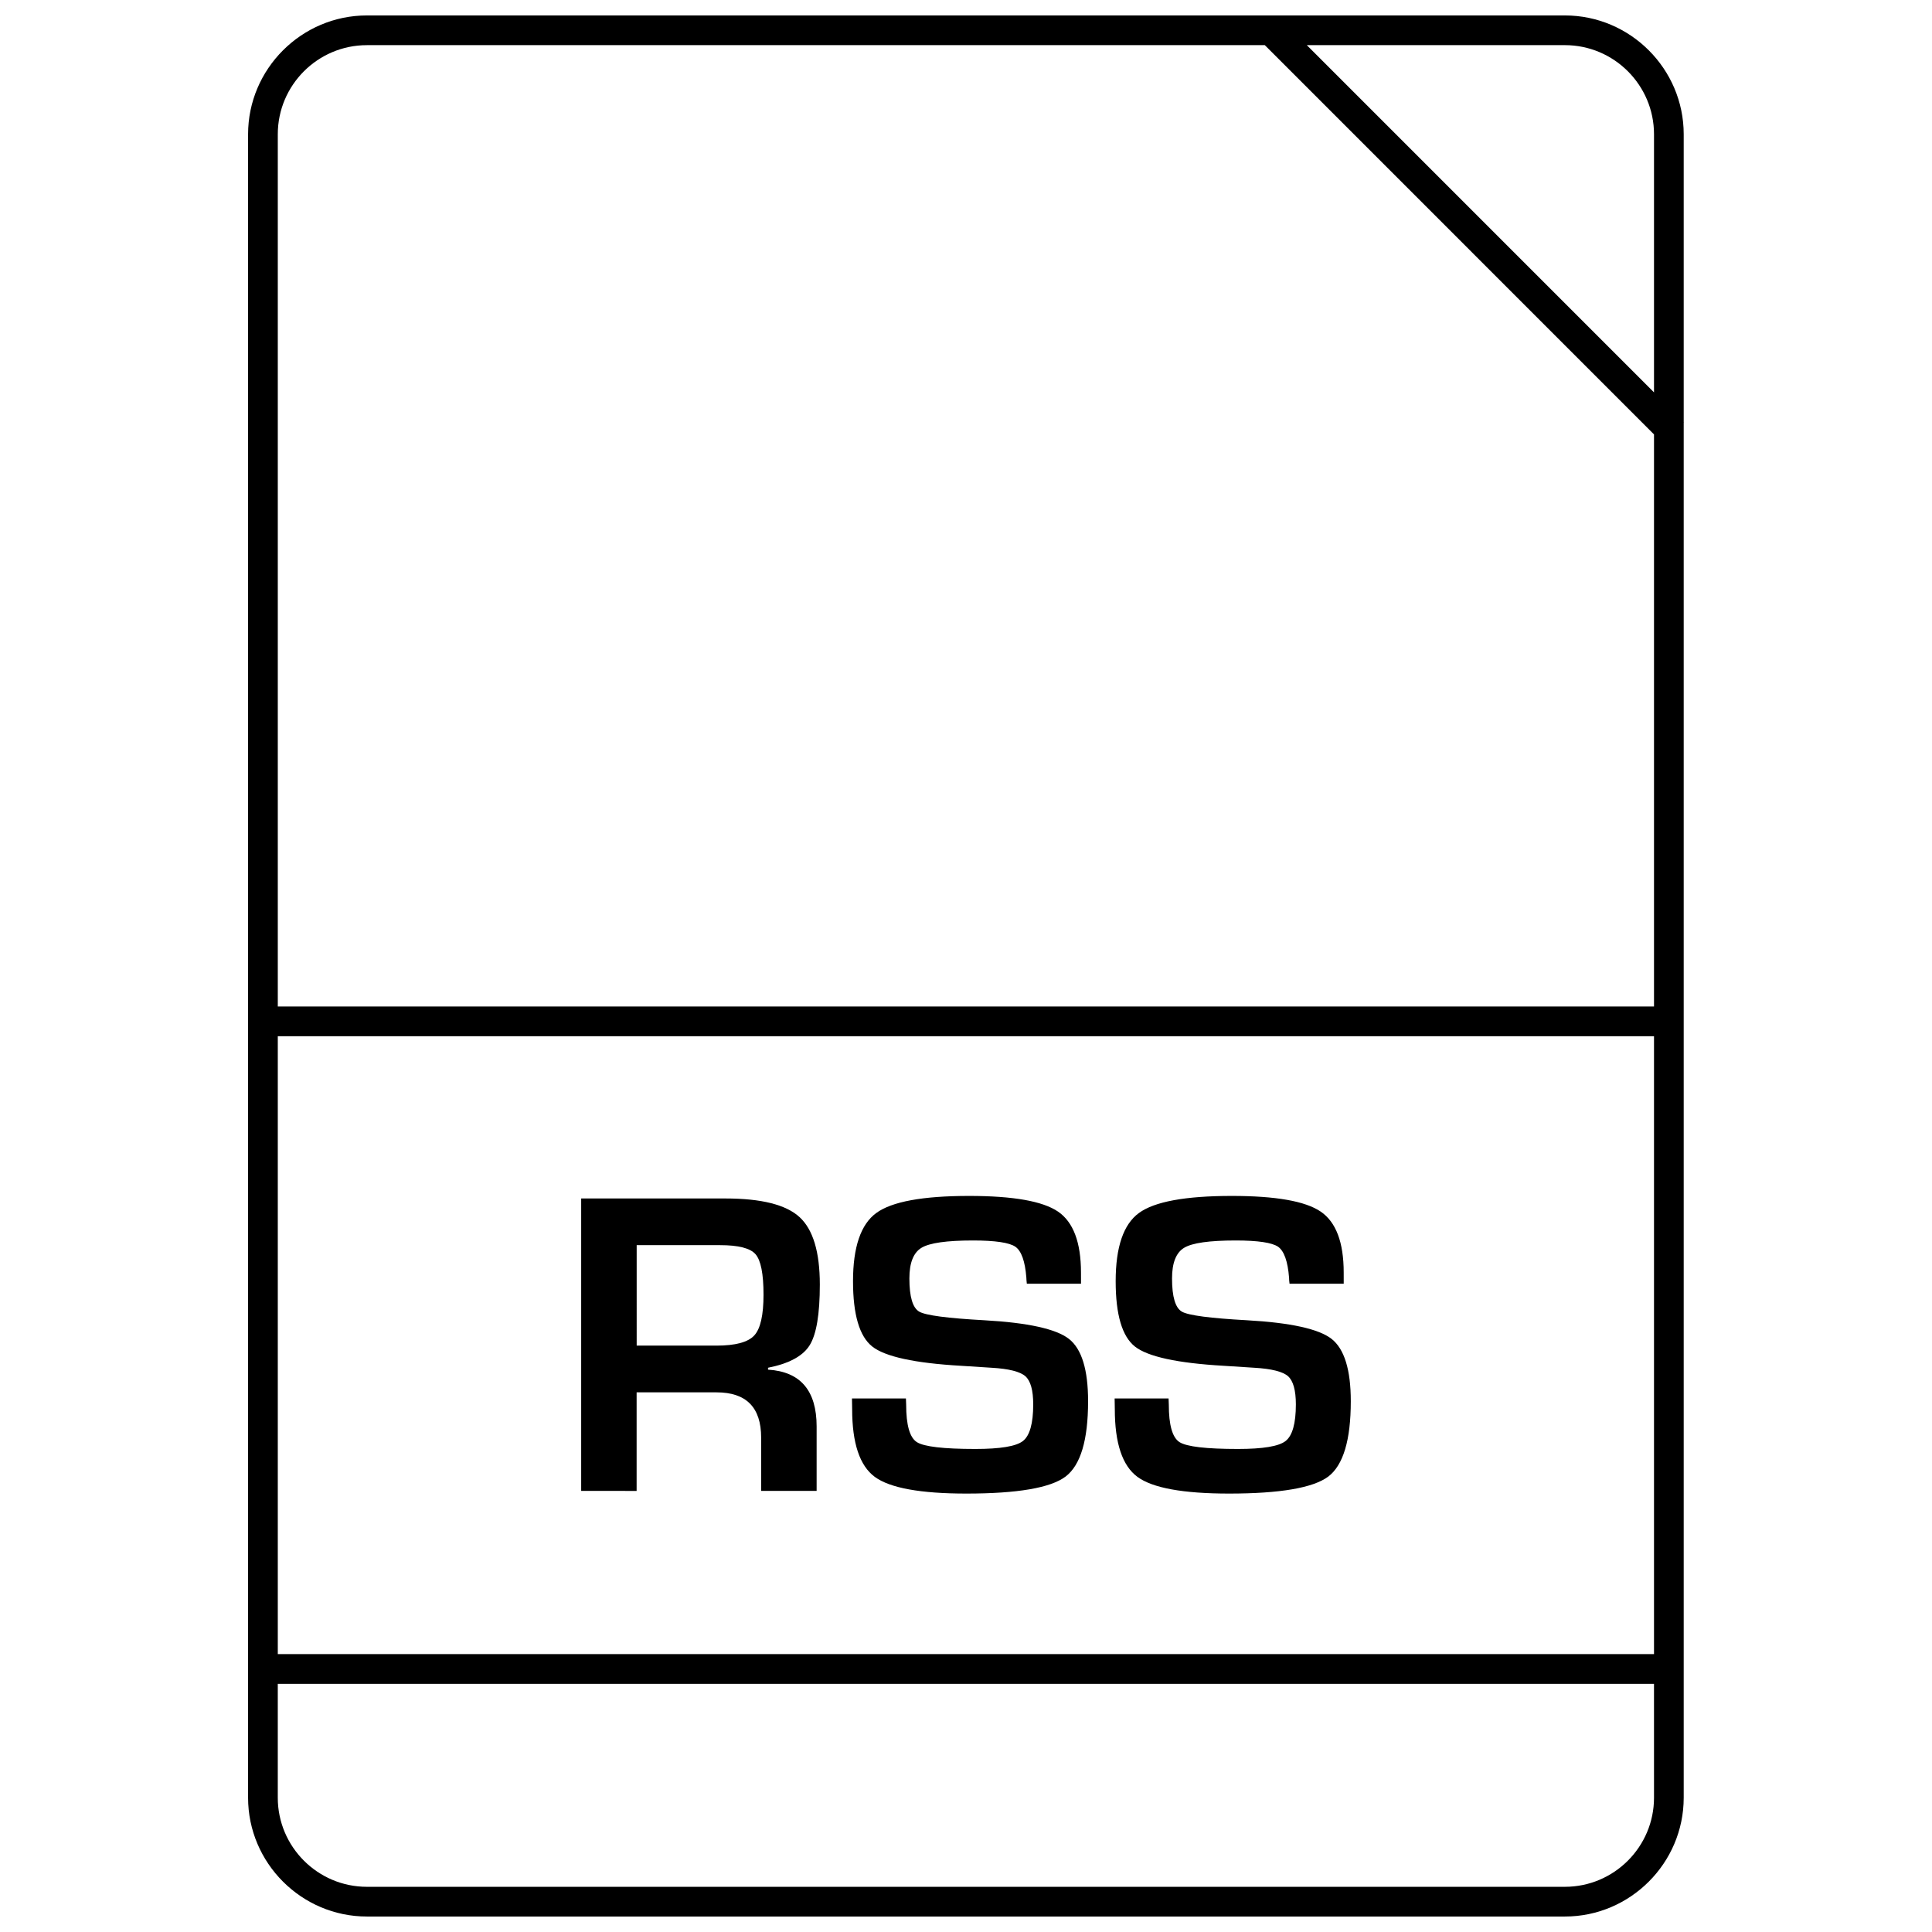
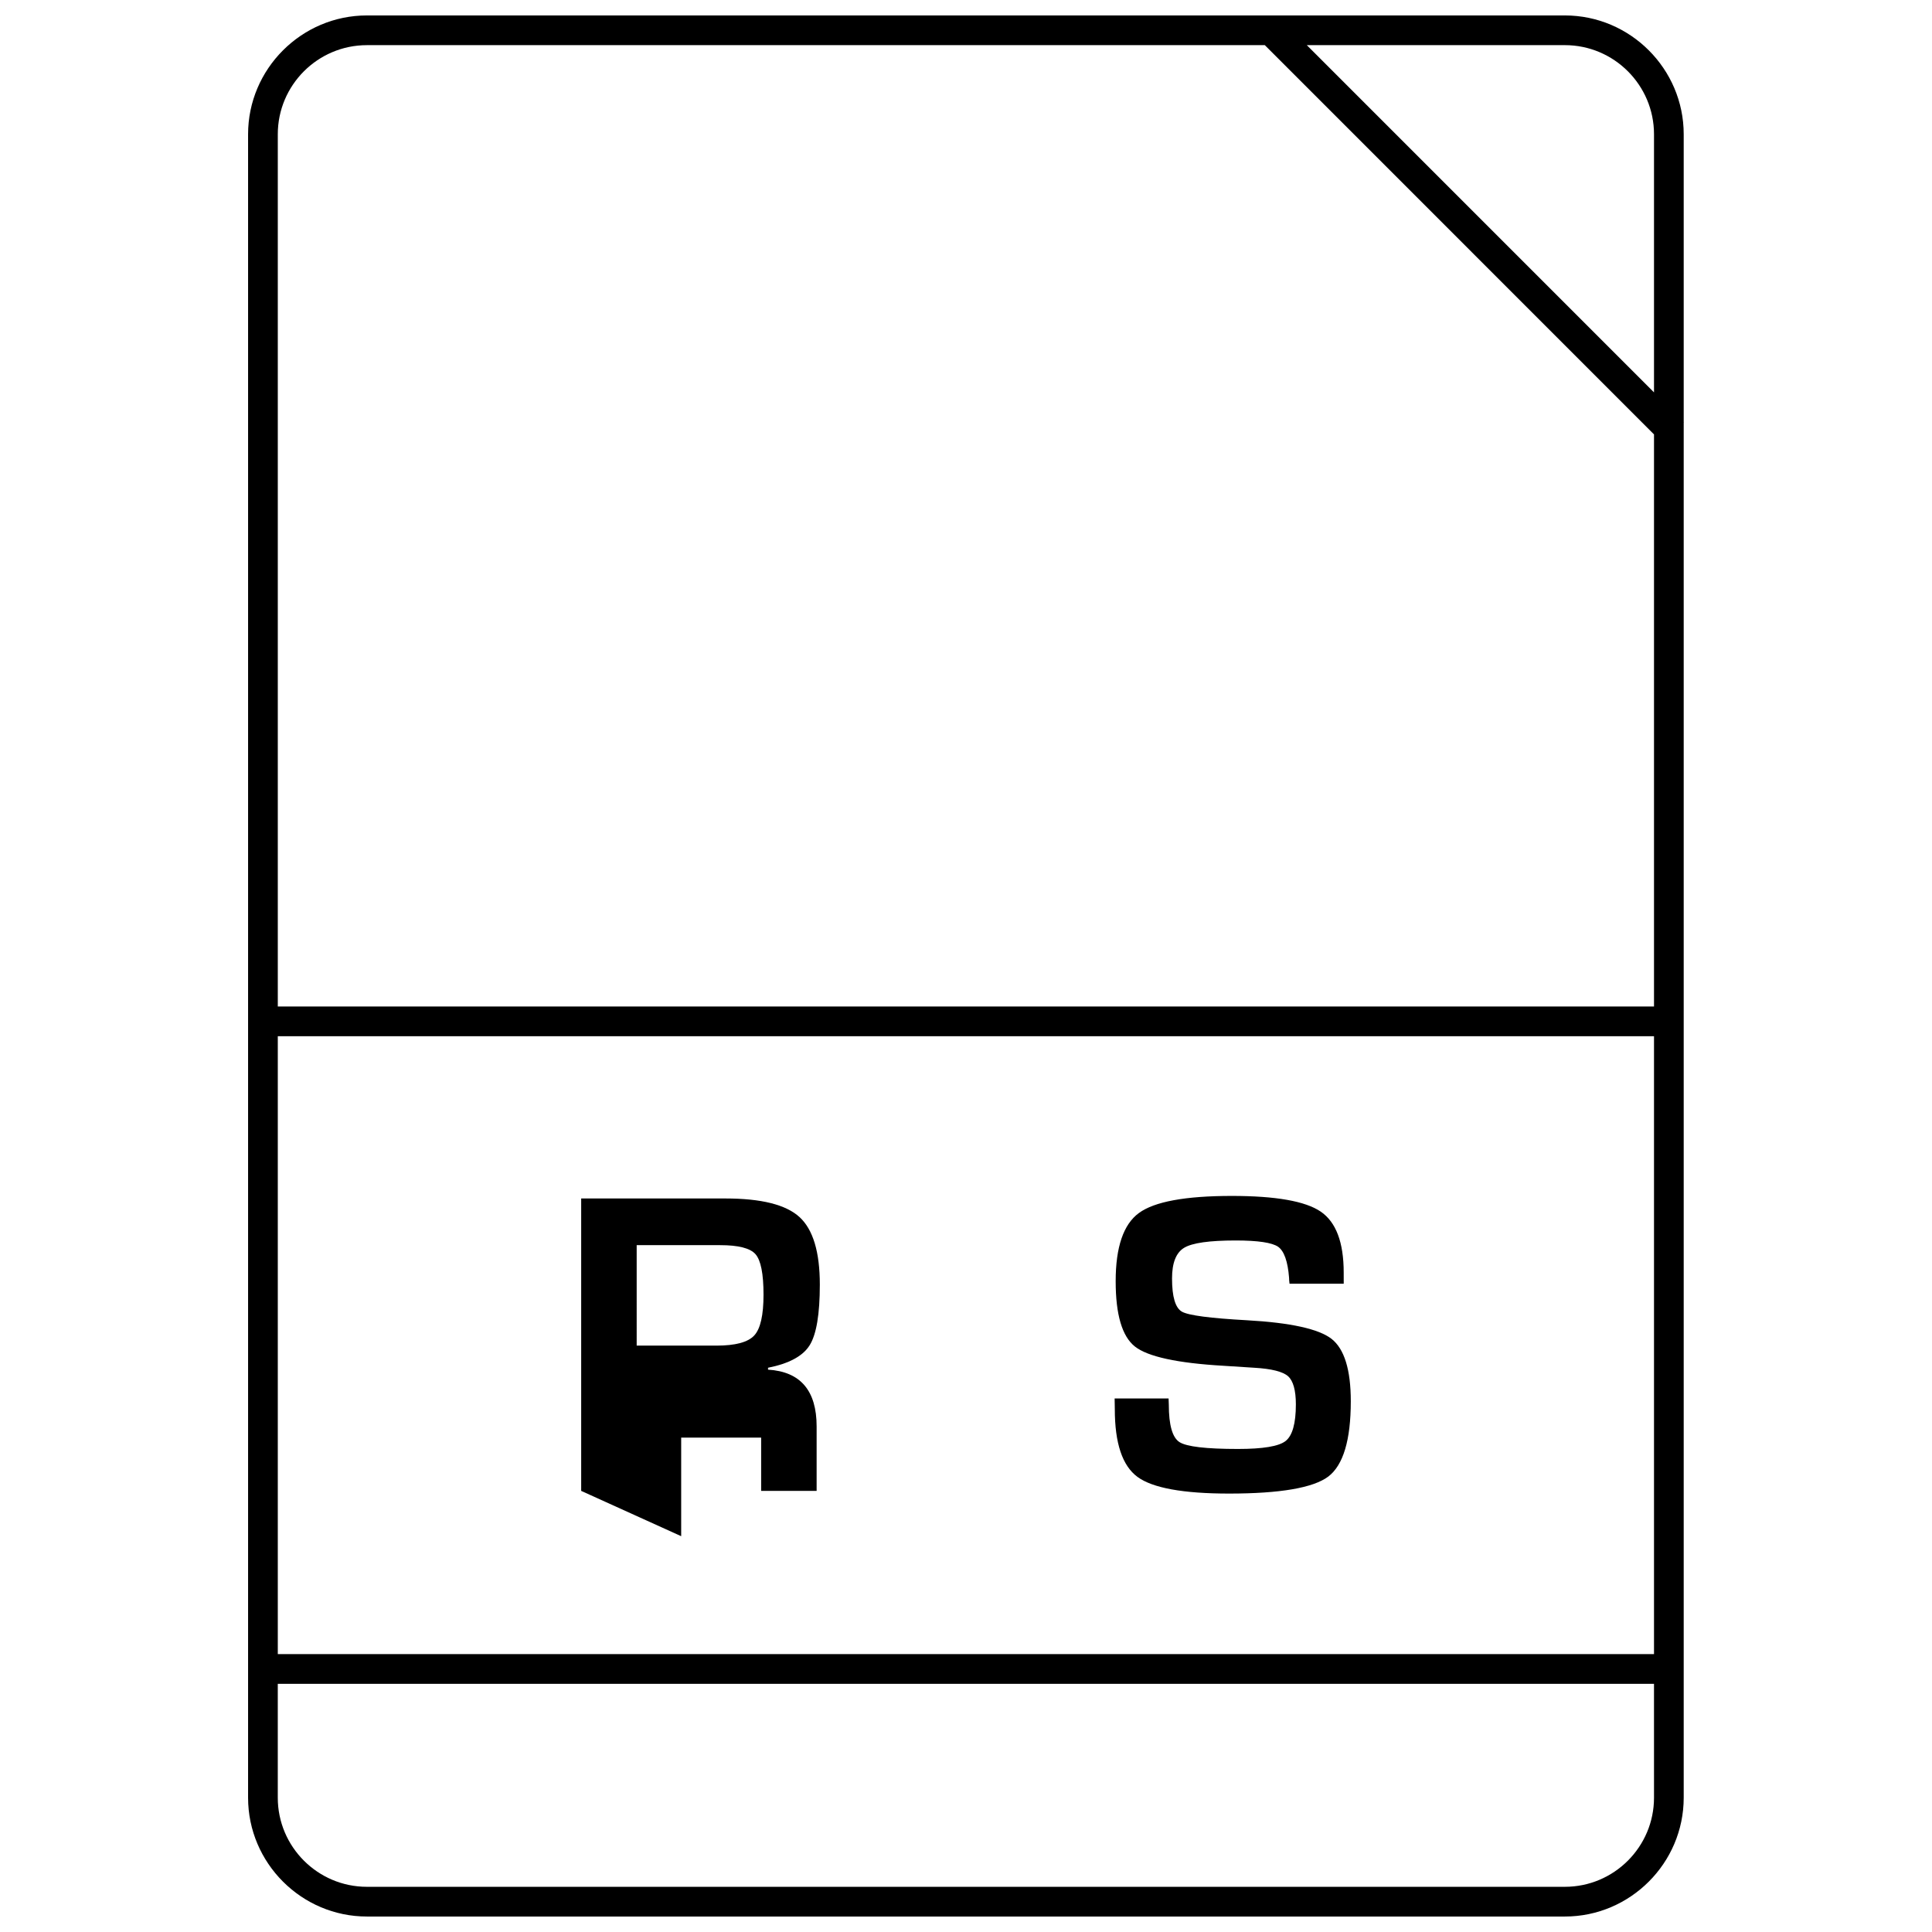
<svg xmlns="http://www.w3.org/2000/svg" width="800px" height="800px" version="1.1" viewBox="144 144 512 512">
  <defs>
    <clipPath id="a">
      <path d="m209 148.09h382v503.81h-382z" />
    </clipPath>
  </defs>
-   <path d="m298.02 539.1v-77.492h38.211c9.508 0 16.059 1.637 19.648 4.93 3.59 3.289 5.383 9.258 5.383 17.887 0 7.84-0.898 13.195-2.691 16.074-1.793 2.883-5.481 4.863-11.035 5.969v0.504c8.598 0.52 12.879 5.559 12.879 15.051v17.082h-14.703v-14.121c0-7.996-3.938-11.996-11.809-11.996h-21.191v26.121zm14.707-38.496h21.129c5.023 0 8.375-0.898 10.027-2.691 1.652-1.793 2.457-5.398 2.457-10.816 0-5.543-0.707-9.102-2.125-10.723-1.418-1.605-4.535-2.394-9.352-2.394h-22.137z" />
-   <path d="m430.48 484.2h-14.359c-0.078-0.723-0.125-1.242-0.125-1.59-0.332-4.344-1.309-7.086-2.898-8.203-1.59-1.102-5.336-1.668-11.242-1.668-6.957 0-11.508 0.645-13.648 1.938-2.141 1.289-3.211 4-3.211 8.125 0 4.879 0.883 7.809 2.613 8.801 1.73 0.992 7.512 1.746 17.27 2.281 11.523 0.645 19.004 2.297 22.387 4.93 3.402 2.66 5.086 8.172 5.086 16.531 0 10.281-1.984 16.941-5.969 19.965-3.969 2.992-12.738 4.504-26.293 4.504-12.172 0-20.262-1.48-24.262-4.426-4-2.945-6-8.926-6-17.949l-0.047-2.832h14.297l0.062 1.637c0 5.414 0.945 8.723 2.832 9.934 1.906 1.211 7.07 1.812 15.508 1.812 6.582 0 10.785-0.691 12.594-2.094 1.812-1.402 2.738-4.644 2.738-9.715 0-3.746-0.691-6.234-2.078-7.461s-4.359-1.984-8.941-2.25l-8.125-0.52c-12.25-0.707-20.09-2.41-23.508-5.102-3.402-2.691-5.102-8.453-5.102-17.32 0-9.035 2.062-15.082 6.172-18.074 4.109-3.008 12.297-4.519 24.594-4.519 11.668 0 19.508 1.387 23.57 4.156 4.047 2.769 6.078 8.156 6.078 16.168z" />
+   <path d="m298.02 539.1v-77.492h38.211c9.508 0 16.059 1.637 19.648 4.93 3.59 3.289 5.383 9.258 5.383 17.887 0 7.84-0.898 13.195-2.691 16.074-1.793 2.883-5.481 4.863-11.035 5.969v0.504c8.598 0.52 12.879 5.559 12.879 15.051v17.082h-14.703v-14.121h-21.191v26.121zm14.707-38.496h21.129c5.023 0 8.375-0.898 10.027-2.691 1.652-1.793 2.457-5.398 2.457-10.816 0-5.543-0.707-9.102-2.125-10.723-1.418-1.605-4.535-2.394-9.352-2.394h-22.137z" />
  <path d="m500.1 484.2h-14.359c-0.094-0.723-0.125-1.242-0.125-1.59-0.332-4.344-1.324-7.086-2.898-8.203-1.605-1.102-5.352-1.668-11.258-1.668-6.957 0-11.508 0.645-13.648 1.938-2.141 1.289-3.211 4-3.211 8.125 0 4.879 0.883 7.809 2.613 8.801 1.73 0.992 7.512 1.746 17.27 2.281 11.523 0.645 19.004 2.297 22.387 4.93 3.387 2.66 5.102 8.172 5.102 16.531 0 10.281-2 16.941-5.969 19.965-4 2.992-12.77 4.504-26.293 4.504-12.188 0-20.277-1.48-24.277-4.426-4-2.945-6-8.926-6-17.949l-0.047-2.832h14.297l0.062 1.637c0 5.414 0.945 8.723 2.832 9.934 1.906 1.211 7.07 1.812 15.492 1.812 6.613 0 10.801-0.691 12.609-2.094 1.812-1.402 2.738-4.644 2.738-9.715 0-3.746-0.707-6.234-2.062-7.461-1.387-1.227-4.359-1.984-8.941-2.25l-8.125-0.52c-12.266-0.707-20.105-2.41-23.523-5.102-3.402-2.691-5.102-8.453-5.102-17.32 0-9.035 2.062-15.082 6.172-18.074 4.109-3.008 12.297-4.519 24.609-4.519 11.652 0 19.492 1.387 23.555 4.156 4.062 2.769 6.094 8.156 6.094 16.168z" />
  <g clip-path="url(#a)">
    <path d="m590.2 179.58c0-17.32-14.168-31.488-31.488-31.488h-317.48c-17.32 0-31.488 14.168-31.488 31.488v440.83c0 17.32 14.168 31.488 31.488 31.488h317.48c17.32 0 31.488-14.168 31.488-31.488v-364.46l0.047-0.047-0.047-0.047zm-7.871 0v68.406l-92.012-92.023h68.391c13.023 0 23.621 10.598 23.621 23.617zm-341.1-23.617h237.96l103.14 103.16v151.61h-364.71v-231.15c0-13.02 10.594-23.617 23.613-23.617zm341.1 262.64v163.75h-364.71v-163.75zm-23.617 225.42h-317.48c-13.02 0-23.617-10.598-23.617-23.617v-30.18h364.71l0.004 30.18c0 13.02-10.598 23.617-23.617 23.617z" />
  </g>
</svg>